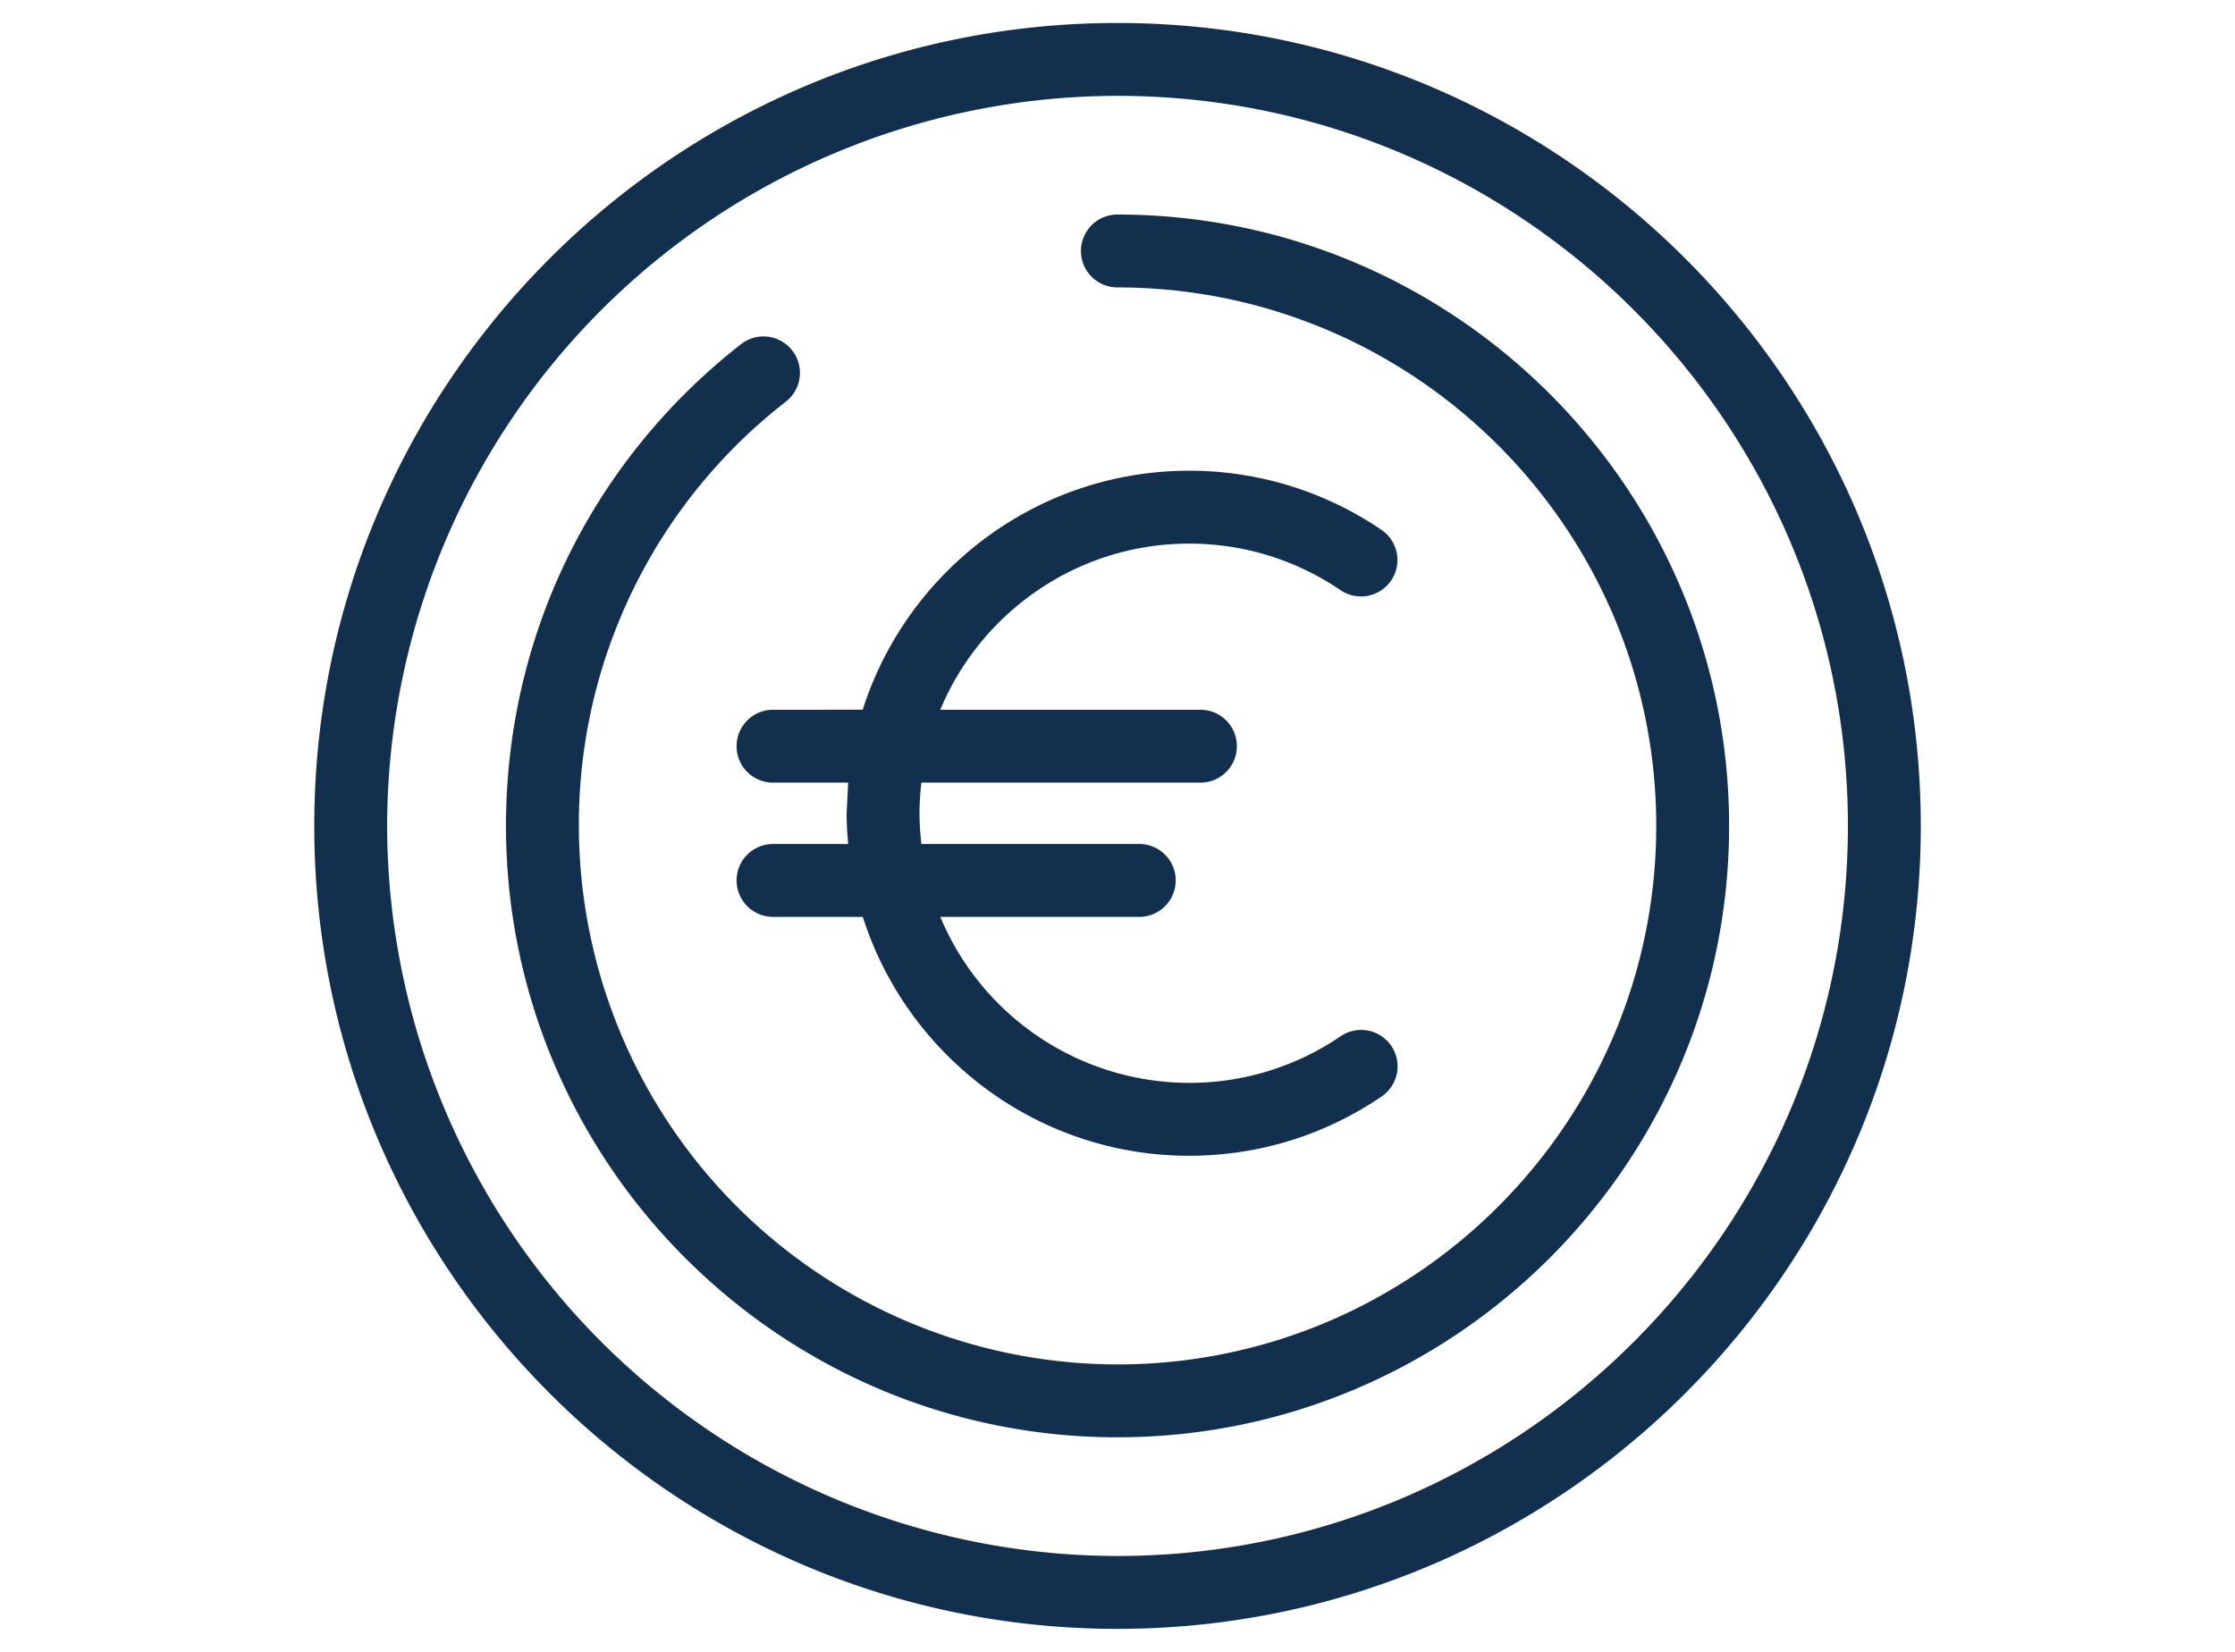
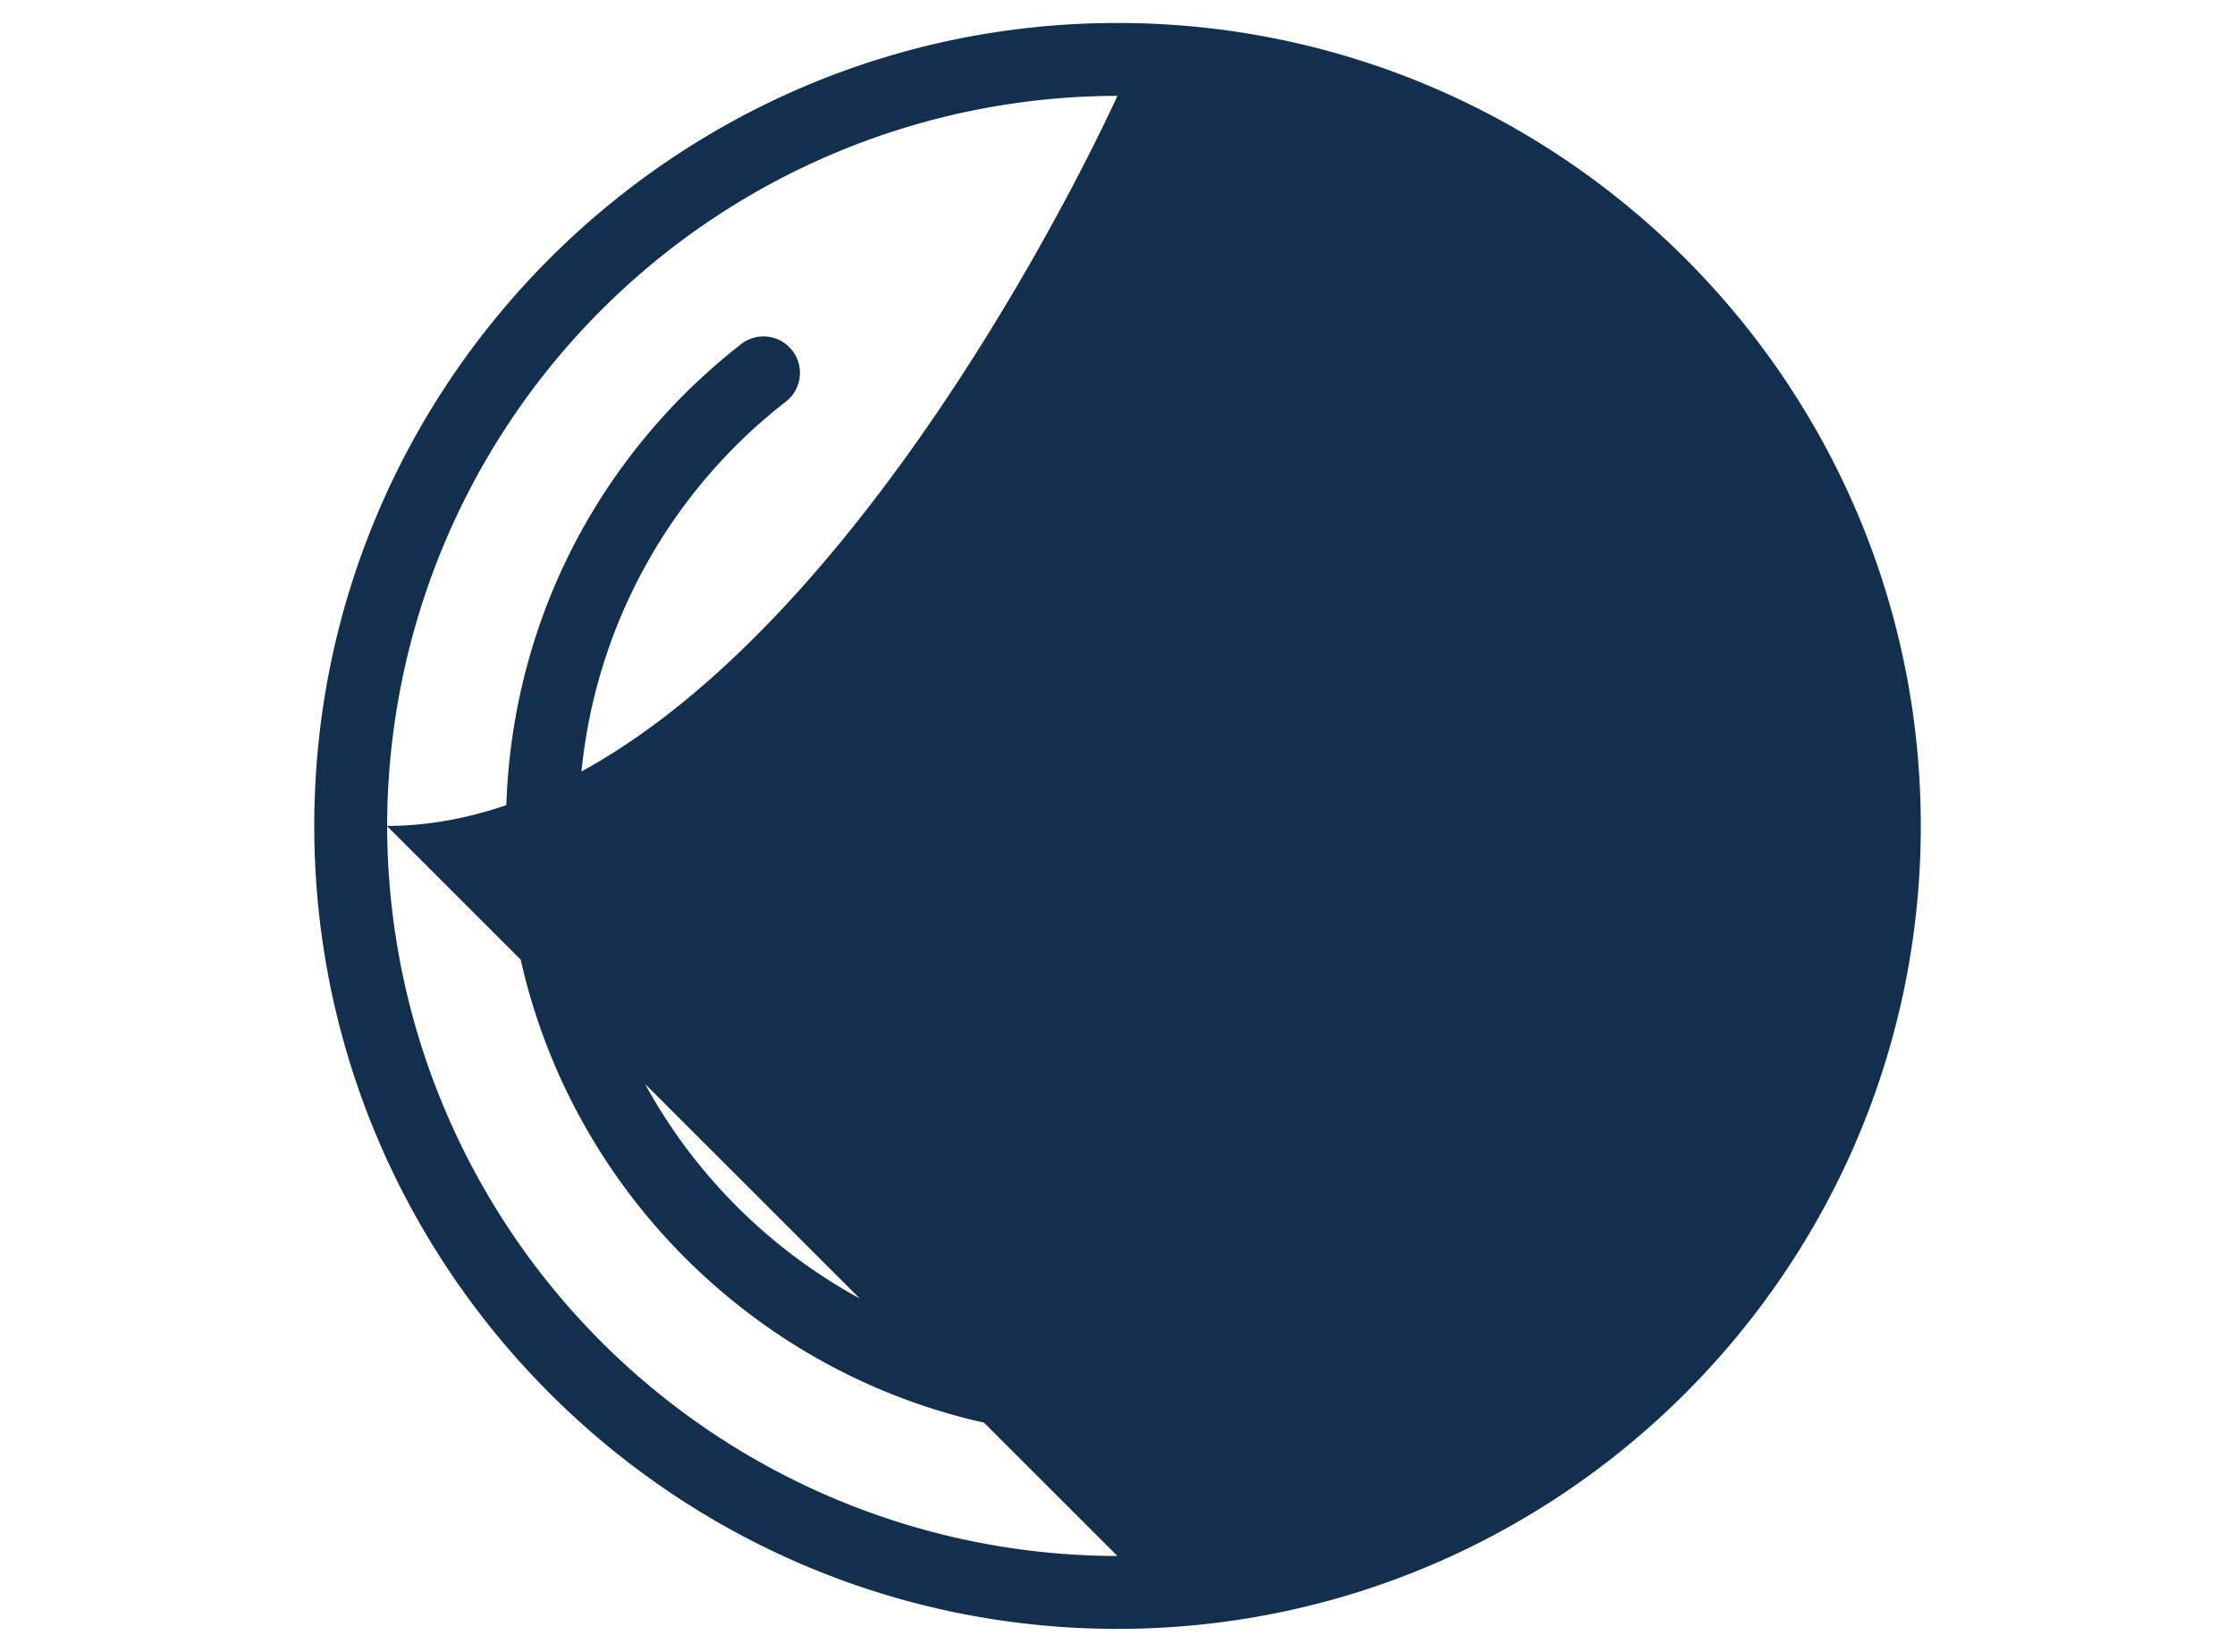
<svg xmlns="http://www.w3.org/2000/svg" width="46" height="34" fill="#122f4d">
-   <path d="M24.476 11.189c1.115 0 2.193.332 3.117.96a.75.75 0 0 0 .844-1.24 7.02 7.02 0 0 0-3.961-1.22c-3.146 0-5.814 2.071-6.72 4.92H15.91a.75.75 0 1 0 0 1.5h1.547l-.032.63c0 .214.013.424.032.633H15.91a.75.75 0 1 0 0 1.5h1.848c.906 2.848 3.574 4.917 6.718 4.917 1.422 0 2.791-.422 3.961-1.221a.75.75 0 0 0 .197-1.042.75.75 0 0 0-1.043-.196 5.51 5.51 0 0 1-3.115.959 5.56 5.56 0 0 1-5.123-3.417h4.095a.75.75 0 1 0 0-1.5h-4.484c-.024-.208-.039-.419-.039-.633a5.45 5.45 0 0 1 .039-.63h5.743a.75.75 0 1 0 0-1.5h-5.355c.837-2.006 2.818-3.42 5.124-3.42zM22.998.473C13.883.473 6.468 7.887 6.468 17s7.416 16.527 16.53 16.527S39.533 26.113 39.533 17 32.115.473 22.998.473zm0 31.554A15.05 15.05 0 0 1 7.968 17a15.05 15.05 0 0 1 15.03-15.027c8.291 0 15.035 6.741 15.035 15.027s-6.744 15.027-15.035 15.027zm0-27.611a.75.75 0 1 0 0 1.5c6.115 0 11.09 4.972 11.09 11.084s-4.975 11.084-11.09 11.084A11.1 11.1 0 0 1 11.914 17a11.01 11.01 0 0 1 4.262-8.734.75.75 0 1 0-.924-1.182C12.177 9.486 10.414 13.1 10.414 17c0 6.938 5.645 12.584 12.584 12.584S35.588 23.938 35.588 17 29.939 4.416 22.998 4.416z" />
+   <path d="M24.476 11.189c1.115 0 2.193.332 3.117.96a.75.75 0 0 0 .844-1.24 7.02 7.02 0 0 0-3.961-1.22c-3.146 0-5.814 2.071-6.72 4.92H15.91a.75.75 0 1 0 0 1.5h1.547l-.032.63c0 .214.013.424.032.633H15.91a.75.75 0 1 0 0 1.5h1.848c.906 2.848 3.574 4.917 6.718 4.917 1.422 0 2.791-.422 3.961-1.221a.75.75 0 0 0 .197-1.042.75.75 0 0 0-1.043-.196 5.51 5.51 0 0 1-3.115.959 5.56 5.56 0 0 1-5.123-3.417h4.095a.75.75 0 1 0 0-1.5h-4.484c-.024-.208-.039-.419-.039-.633a5.45 5.45 0 0 1 .039-.63h5.743a.75.75 0 1 0 0-1.5h-5.355c.837-2.006 2.818-3.42 5.124-3.42zM22.998.473C13.883.473 6.468 7.887 6.468 17s7.416 16.527 16.53 16.527S39.533 26.113 39.533 17 32.115.473 22.998.473zm0 31.554A15.05 15.05 0 0 1 7.968 17a15.05 15.05 0 0 1 15.03-15.027s-6.744 15.027-15.035 15.027zm0-27.611a.75.75 0 1 0 0 1.5c6.115 0 11.09 4.972 11.09 11.084s-4.975 11.084-11.09 11.084A11.1 11.1 0 0 1 11.914 17a11.01 11.01 0 0 1 4.262-8.734.75.75 0 1 0-.924-1.182C12.177 9.486 10.414 13.1 10.414 17c0 6.938 5.645 12.584 12.584 12.584S35.588 23.938 35.588 17 29.939 4.416 22.998 4.416z" />
</svg>